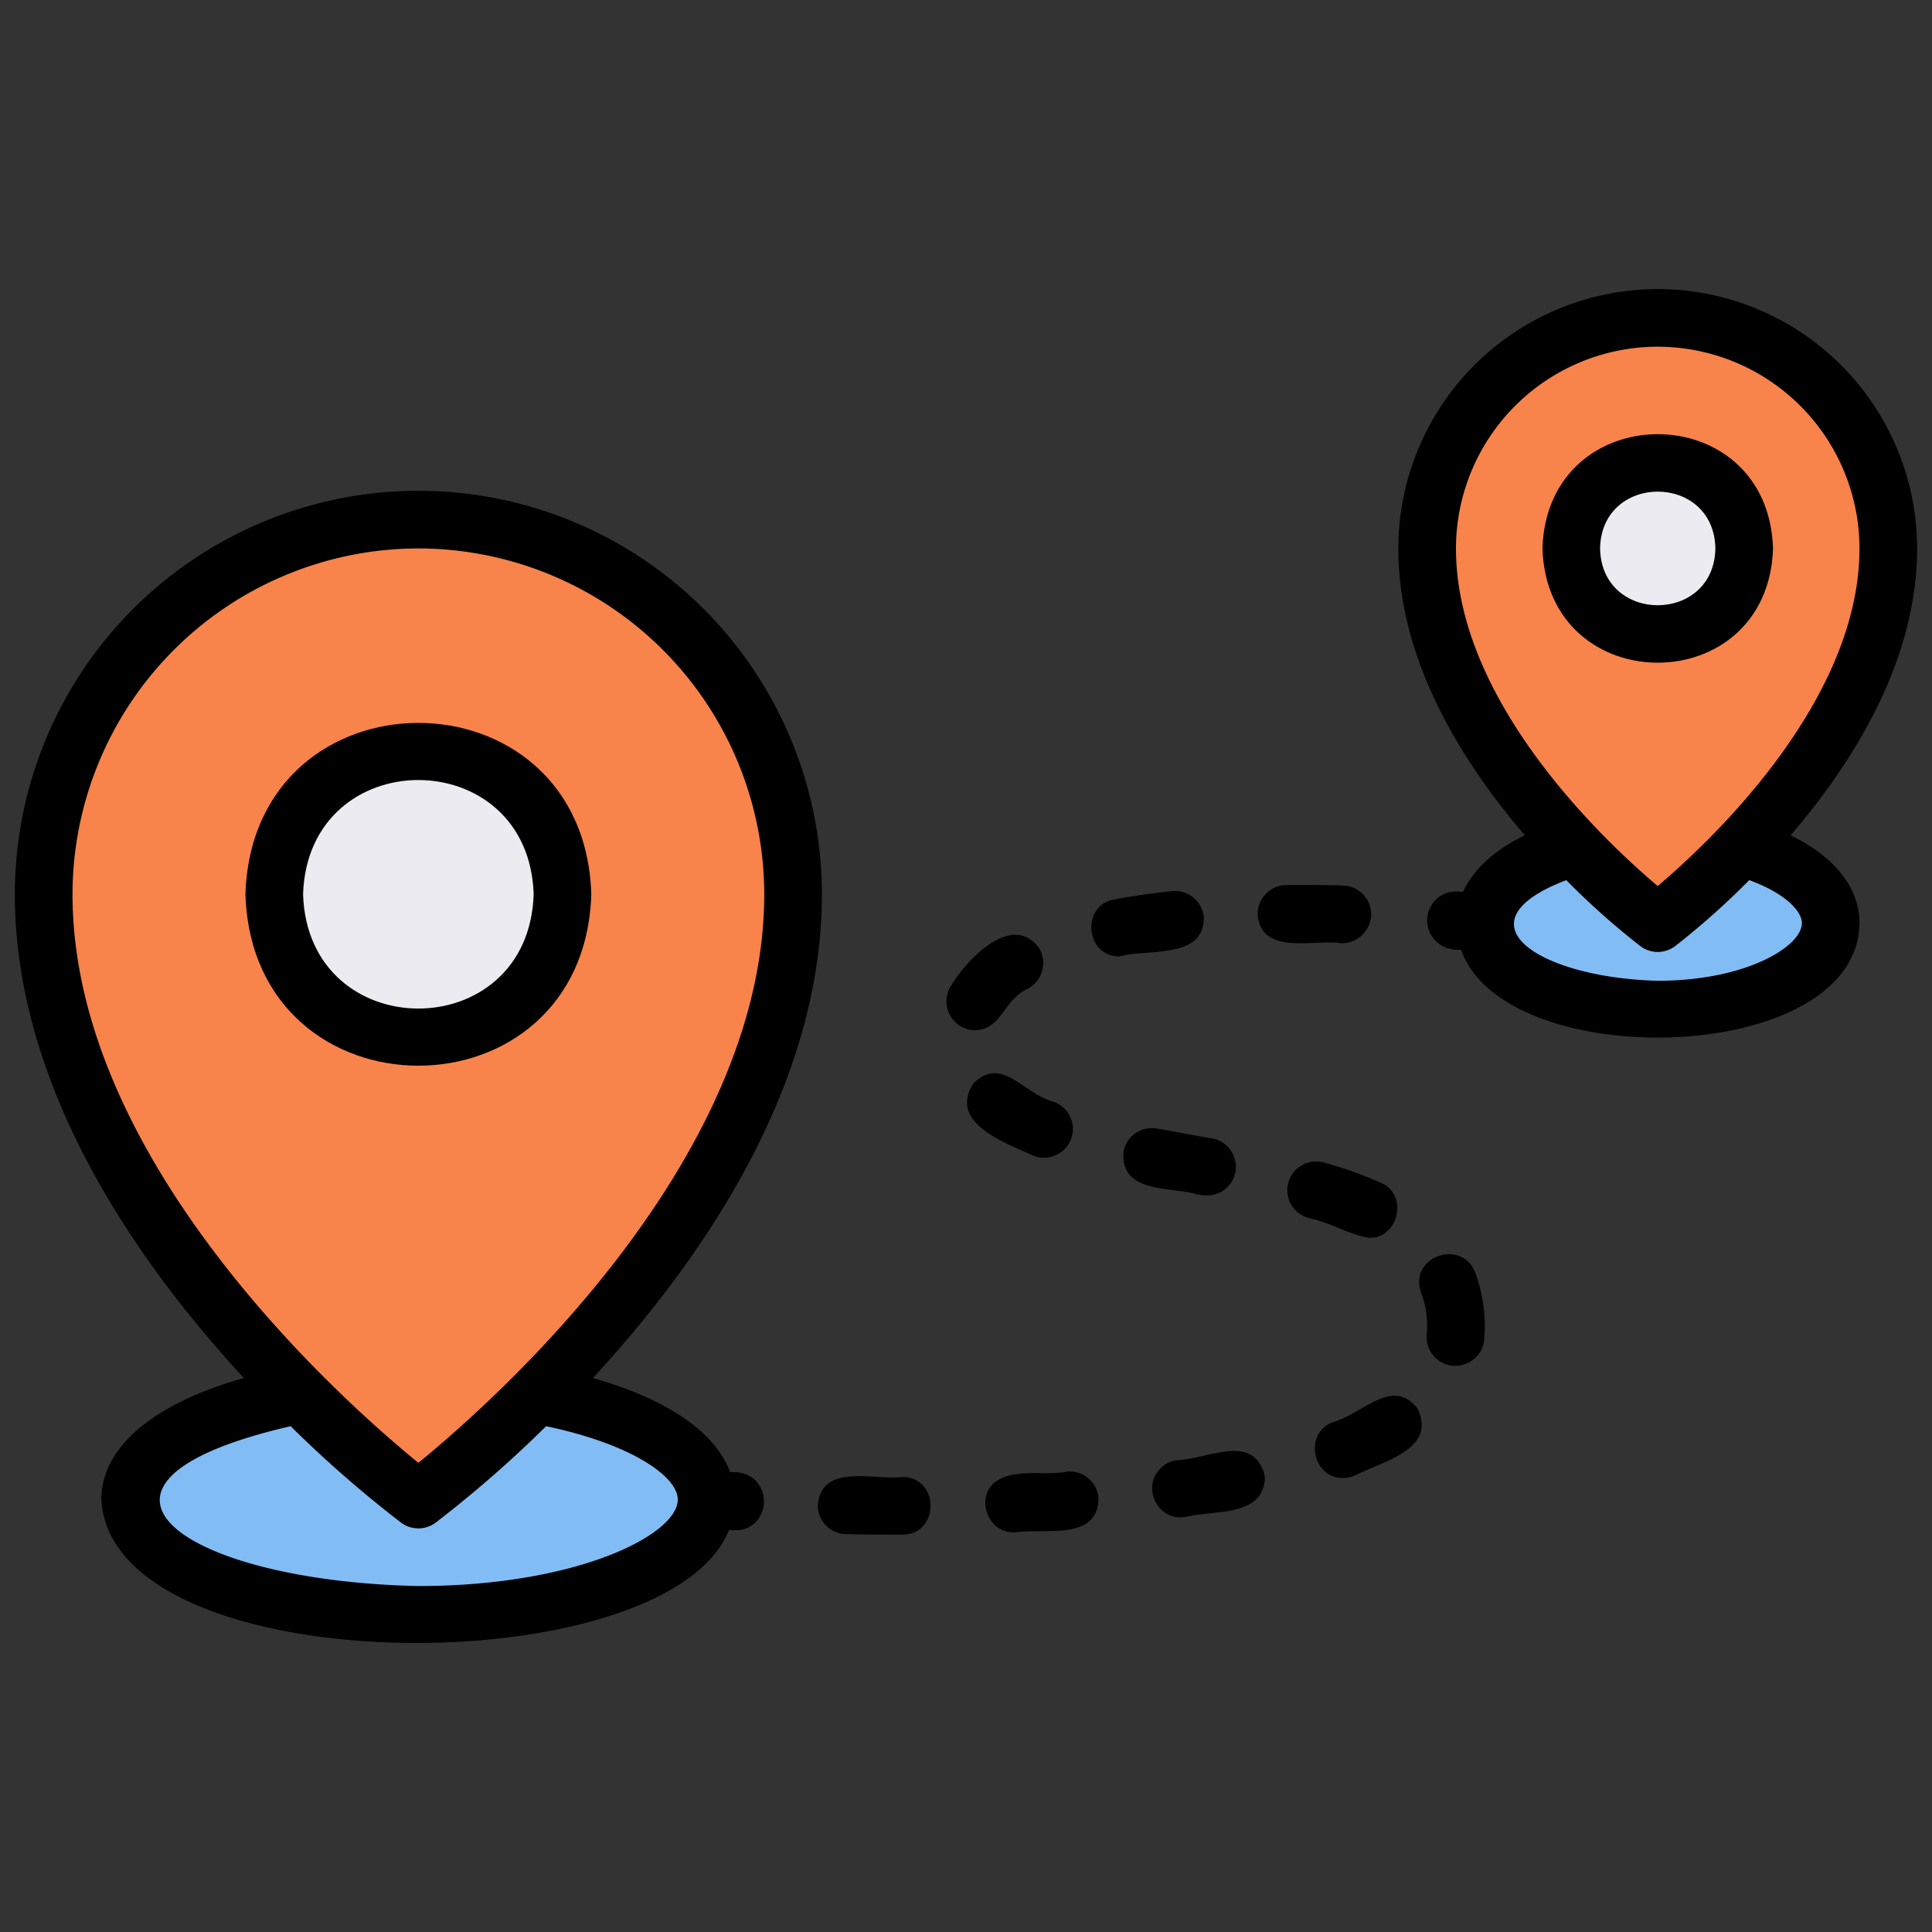
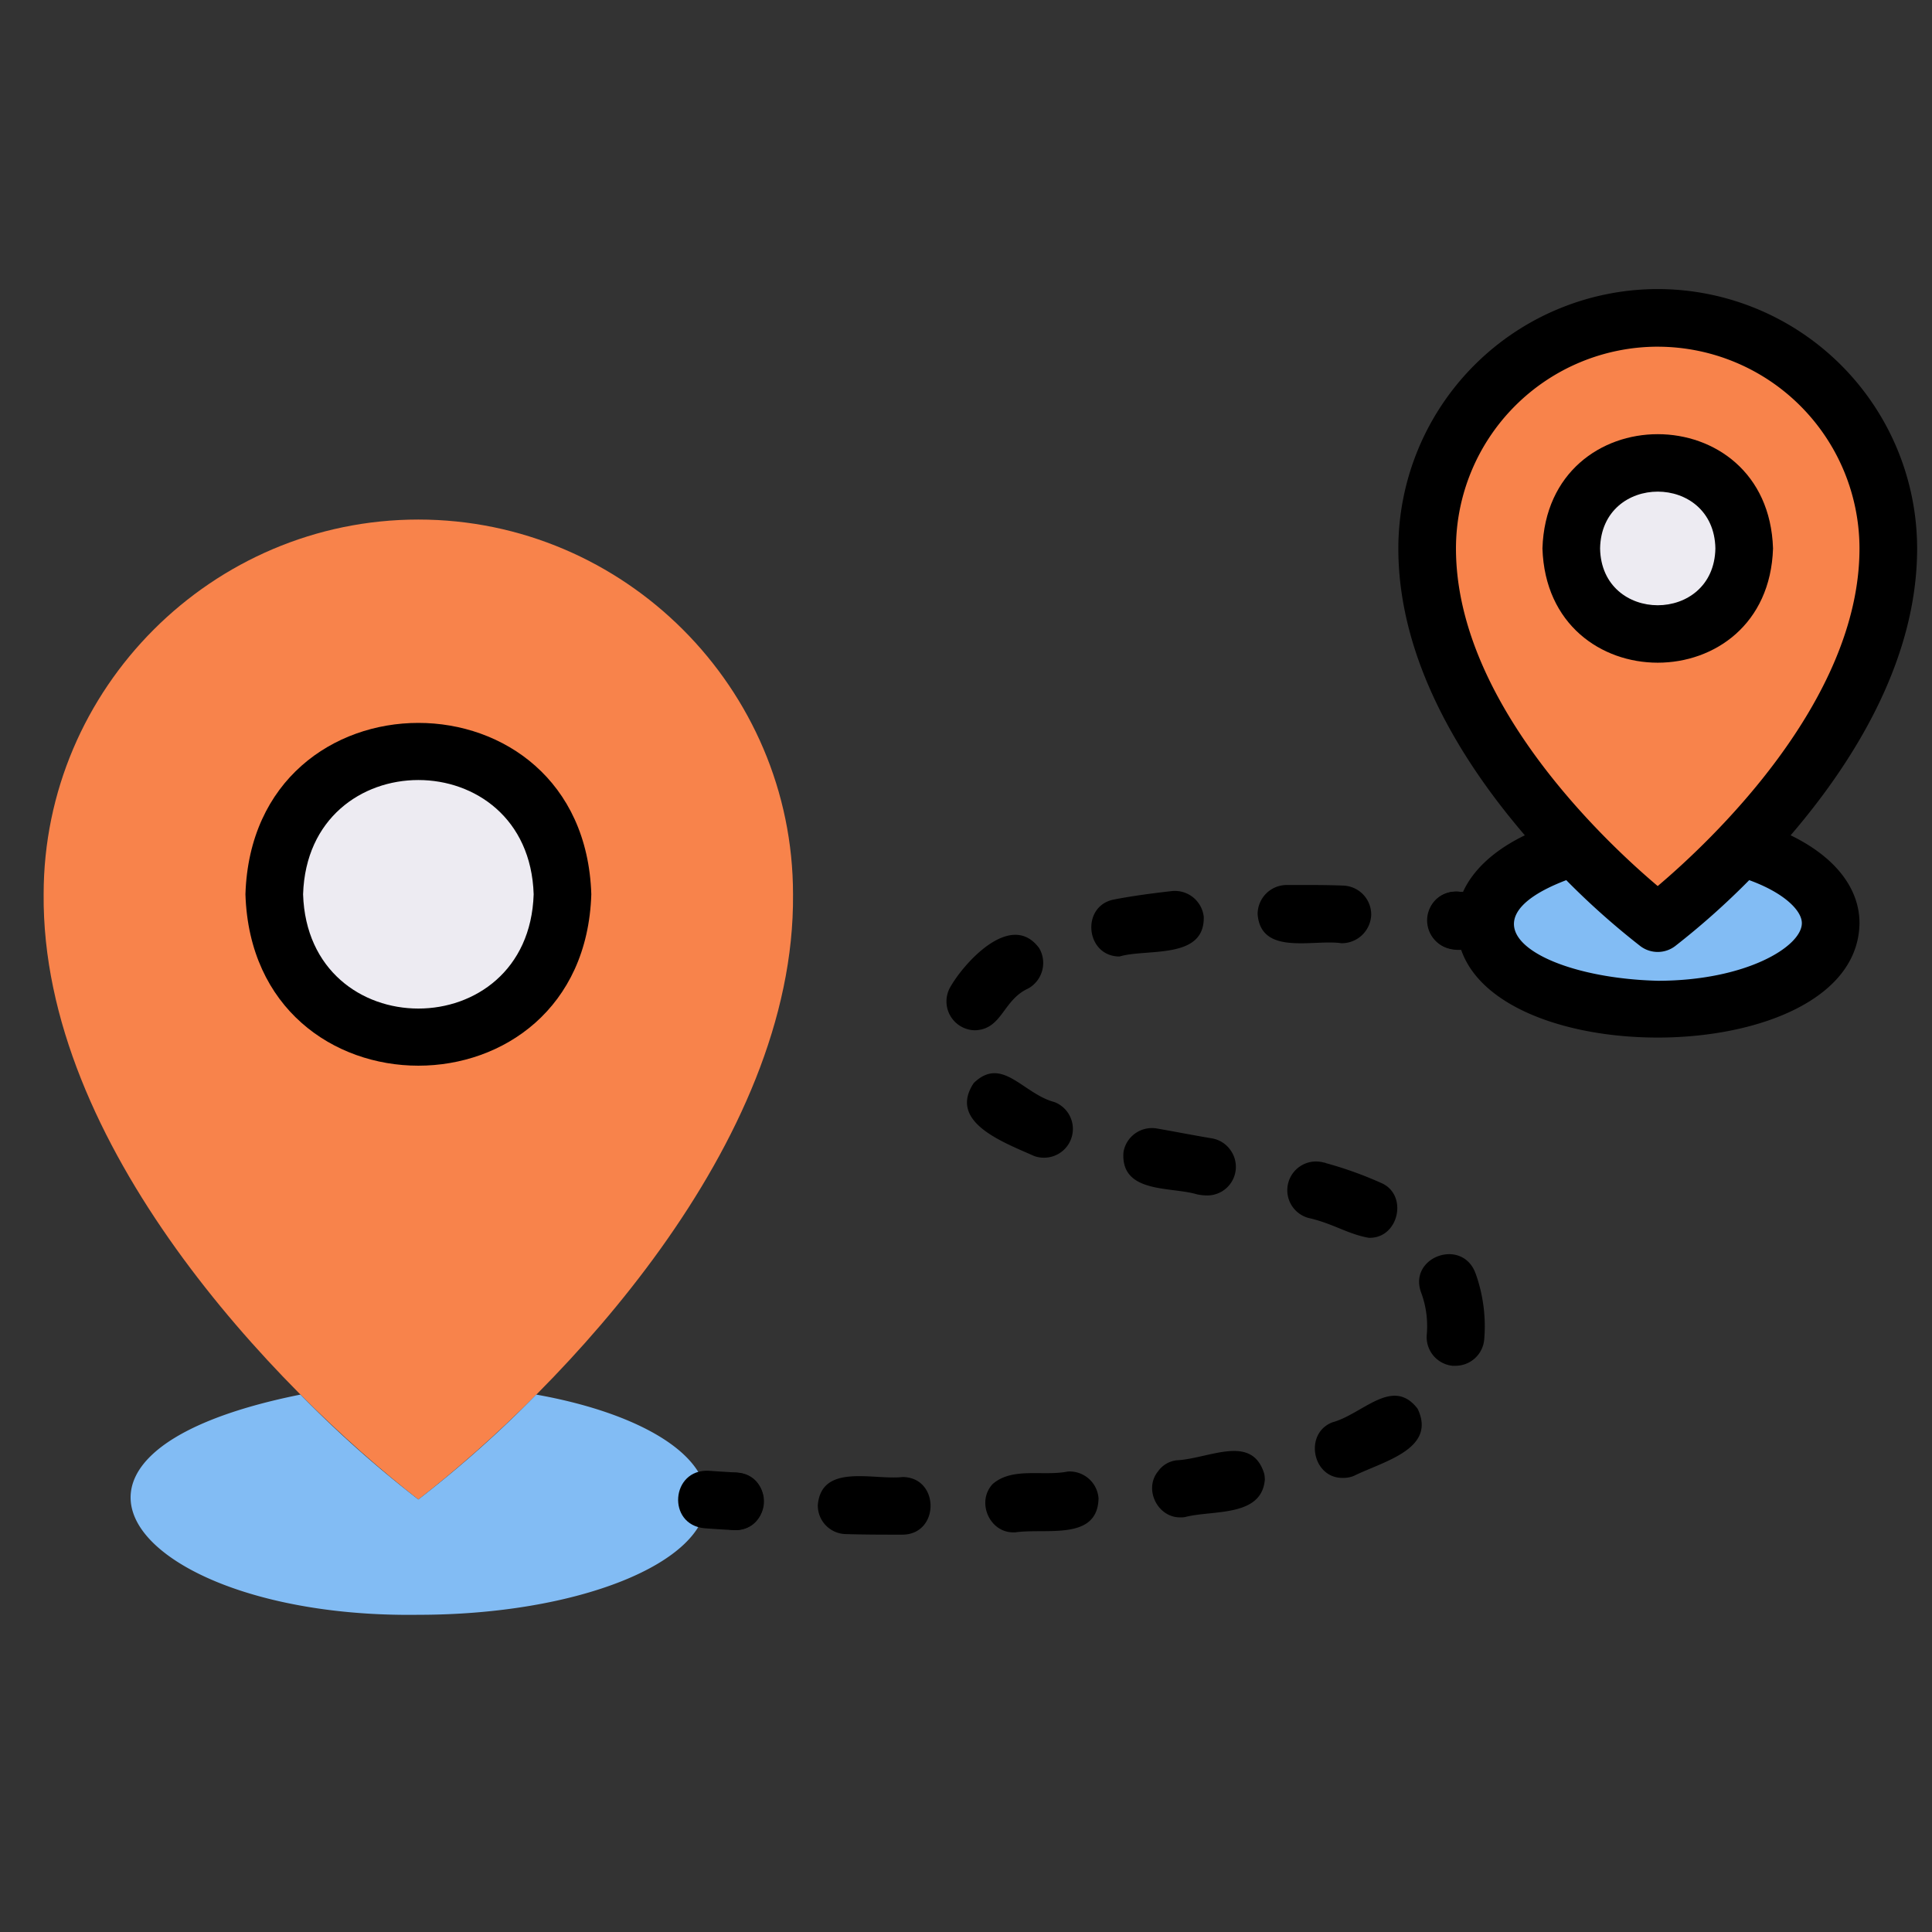
<svg xmlns="http://www.w3.org/2000/svg" id="Layer_1" height="512" viewBox="0 0 520 520" width="512" data-name="Layer 1">
  <rect x="0" y="0" width="520" height="520" fill="#333333" stroke="none" />
  <path d="m213.443 240.685c.622 67.344-62.045 132.8-100.848 162.909-38.845-30.304-101.429-95.406-100.848-162.908 0-55.468 45.381-100.849 100.848-100.849s100.848 45.381 100.848 100.848z" fill="#f8834b" />
  <path d="m508.231 147.594c1.184 40.074-39.068 83.348-62.061 100.849-23.028-17.666-63.209-60.637-62.059-100.849a62.06 62.06 0 1 1 124.12 0z" fill="#f8834b" />
  <path d="m151.383 240.685c-1.583 51.27-76 51.259-77.576 0 1.583-51.27 76-51.258 77.576 0z" fill="#edebf2" />
  <path d="m469.443 147.594c-.778 30.694-45.772 30.688-46.545 0 .778-30.694 45.772-30.688 46.545 0z" fill="#edebf2" />
  <path d="m190.17 403.594c0 17.144-34.753 31.031-77.575 31.031-74.406 1.034-113.758-42.8-31.729-59.268a310.445 310.445 0 0 0 31.734 28.237 310.381 310.381 0 0 0 31.728-28.237c26.992 4.809 45.842 15.592 45.842 28.237z" fill="#82bcf4" />
  <path d="m492.716 248.443c0 12.877-20.868 23.273-46.546 23.273-42.856.8-67.615-30.171-22.341-43.676a209.524 209.524 0 0 0 22.341 20.4 209.467 209.467 0 0 0 22.342-20.4c14.429 3.96 24.204 11.637 24.204 20.403z" fill="#82bcf4" />
  <path d="m197.894 411.844c-4.387-.2-8.775-.554-8.322-.515-10.148-.991-8.994-15.977 1.2-15.47.045 0 2.773.213 7.553.482 9.861.569 9.411 15.499-.431 15.503z" />
  <path d="m197.462 411.818a7.726 7.726 0 0 1 -7.292-8.148 7.675 7.675 0 0 1 8.144-7.292 7.724 7.724 0 0 1 7.292 8.144 7.725 7.725 0 0 1 -7.678 7.3z" />
  <path d="m242.845 413.056c-5.09 0-10.117 0-15.129-.155a7.677 7.677 0 0 1 -7.6-7.833c1.012-11.342 15.079-6.629 22.806-7.527 10.067.064 10.059 15.501-.077 15.515zm30.1-.621c-6.625.2-10.267-8.255-5.742-13.03 5.348-4.611 13.506-2.008 20.17-3.338a7.8 7.8 0 0 1 8.3 7.217c-.238 11.556-14.209 7.942-22.416 9.151zm44.915-4.035c-6.24.221-10.088-7.542-6.208-12.333a7.108 7.108 0 0 1 5.045-3.027c8.744-.432 20.268-7.273 23.58 3.648a9.4 9.4 0 0 1 .155 1.553c-.851 10.212-14.11 8.117-21.489 10.083a5.569 5.569 0 0 1 -1.083.076zm43.674-10.625c-8.327.218-10.662-12.03-2.871-14.973 8.141-2.22 16.159-12.391 22.886-3.648 5.215 10.868-9.213 14.155-17.144 18.076a7.239 7.239 0 0 1 -2.871.546zm30.178-30.175h-.776a7.754 7.754 0 0 1 -6.906-8.534 25.914 25.914 0 0 0 -1.473-11.015c-3.691-9.519 10.536-14.947 14.428-5.743v.08c.079.076.079.231.155.311a42.112 42.112 0 0 1 2.33 17.92 7.752 7.752 0 0 1 -7.758 6.981zm-23.273-34.443c-5.592-.941-9.7-3.884-16.291-5.352a7.736 7.736 0 1 1 4.189-14.894 1.047 1.047 0 0 1 .542.151 101.9 101.9 0 0 1 14.738 5.277c7.53 3.077 4.912 15.061-3.178 14.816zm-43.522-11.4a13.814 13.814 0 0 1 -2.792-.311c-6.776-2.032-19.578-.268-19.78-10.163a8.713 8.713 0 0 1 .075-1.394 7.766 7.766 0 0 1 9.076-6.129c4.685.8 9.856 1.837 14.743 2.637a7.671 7.671 0 0 1 4.962 3.182 7.7 7.7 0 0 1 -6.284 12.178zm-43.985-10.163a7.184 7.184 0 0 1 -2.792-.542c-8.65-3.836-22.941-9.176-16.057-19.549 7.649-7.419 13.2 2.868 21.72 5.121a7.743 7.743 0 0 1 -2.871 14.97zm-18.462-34.294a7.771 7.771 0 0 1 -6.826-11.4c3.559-6.459 16.432-21.024 24.049-10.708a7.869 7.869 0 0 1 -2.56 10.629l-.08.079a.588.588 0 0 0 -.311.156c-6.849 3.099-6.962 10.963-14.272 11.244zm38.863-19.86c-9.205.006-10.507-13.72-1.393-15.36 4.81-.928 10.007-1.629 15.515-2.25a7.823 7.823 0 0 1 8.534 6.905c.33 11.671-15.359 8.507-22.656 10.704zm59.89-3.568h-.155c-7.5-1.136-21.712 3.488-22.576-7.833a7.837 7.837 0 0 1 7.682-7.838c5.113.013 10.116-.055 15.281.156a7.792 7.792 0 0 1 7.606 7.682v.155a7.937 7.937 0 0 1 -7.838 7.677z" />
  <path d="m399.633 256.2a8.436 8.436 0 0 1 -.864-.045c-.057-.008-2.8-.311-7.485-.7a7.758 7.758 0 1 1 1.288-15.462c5 .417 7.909.739 7.909.739 9.57 1.05 8.719 15.499-.848 15.468z" />
  <path d="m159.152 240.7c-1.954-61.513-91.147-61.5-93.091 0 1.953 61.517 91.146 61.5 93.091 0zm-77.576 0c1.3-41.008 60.763-41 62.06 0-1.303 41.012-60.763 41-62.06 0z" />
  <path d="m477.212 147.613c-1.3-41.008-60.763-41-62.061 0 1.304 41.008 60.764 40.999 62.061 0zm-46.545 0c.362-20.39 30.671-20.387 31.03 0-.362 20.387-30.671 20.387-31.03 0z" />
  <path d="m446.182 77.8a69.9 69.9 0 0 0 -69.818 69.818c0 30.245 17.275 57.648 34.05 77.205-8.178 3.962-13.935 9.221-16.67 15.294-12.254-1.739-12.739 16.134-.471 15.533 11.7 33.635 106.713 31.422 107.212-7.184 0-9.565-6.785-17.95-18.535-23.644 16.775-19.556 34.05-46.959 34.05-77.2a69.9 69.9 0 0 0 -69.818-69.822zm0 15.515a54.364 54.364 0 0 1 54.3 54.3c0 41.36-40.379 79.084-54.307 90.868-13.939-11.765-54.3-49.417-54.3-90.868a54.364 54.364 0 0 1 54.307-54.305zm38.788 155.147c0 6.326-15.11 15.515-38.788 15.515-31.912-.818-54.7-15.607-24.62-27.084a205.623 205.623 0 0 0 19.965 17.773 7.753 7.753 0 0 0 9.31 0 205.767 205.767 0 0 0 19.963-17.774c9.32 3.373 14.17 8.153 14.17 11.57z" />
-   <path d="m27.273 403.613c2.783 49.892 152.324 50.107 168.946 8.166 12.156 1.548 12.554-16.287.327-15.525-4.045-10.828-17.077-19.761-36.978-25.347 28.8-31.164 61.644-78.1 61.644-130.2a108.606 108.606 0 0 0 -217.212-.007c0 52.1 32.847 99.04 61.644 130.2-24.26 6.816-38.371 18.593-38.371 32.713zm155.151 0c0 9.489-27.2 23.273-69.818 23.273-63.915-1.333-100.929-27.681-34.38-43.021a316.454 316.454 0 0 0 29.751 25.972 7.751 7.751 0 0 0 9.258 0 316.248 316.248 0 0 0 29.752-25.972c22.962 4.804 35.437 13.535 35.437 19.748zm-69.818-256a93.2 93.2 0 0 1 93.094 93.087c0 72.375-73.682 137.2-93.091 153.023-19.409-15.814-93.094-80.644-93.094-153.023a93.2 93.2 0 0 1 93.091-93.087z" />
</svg>